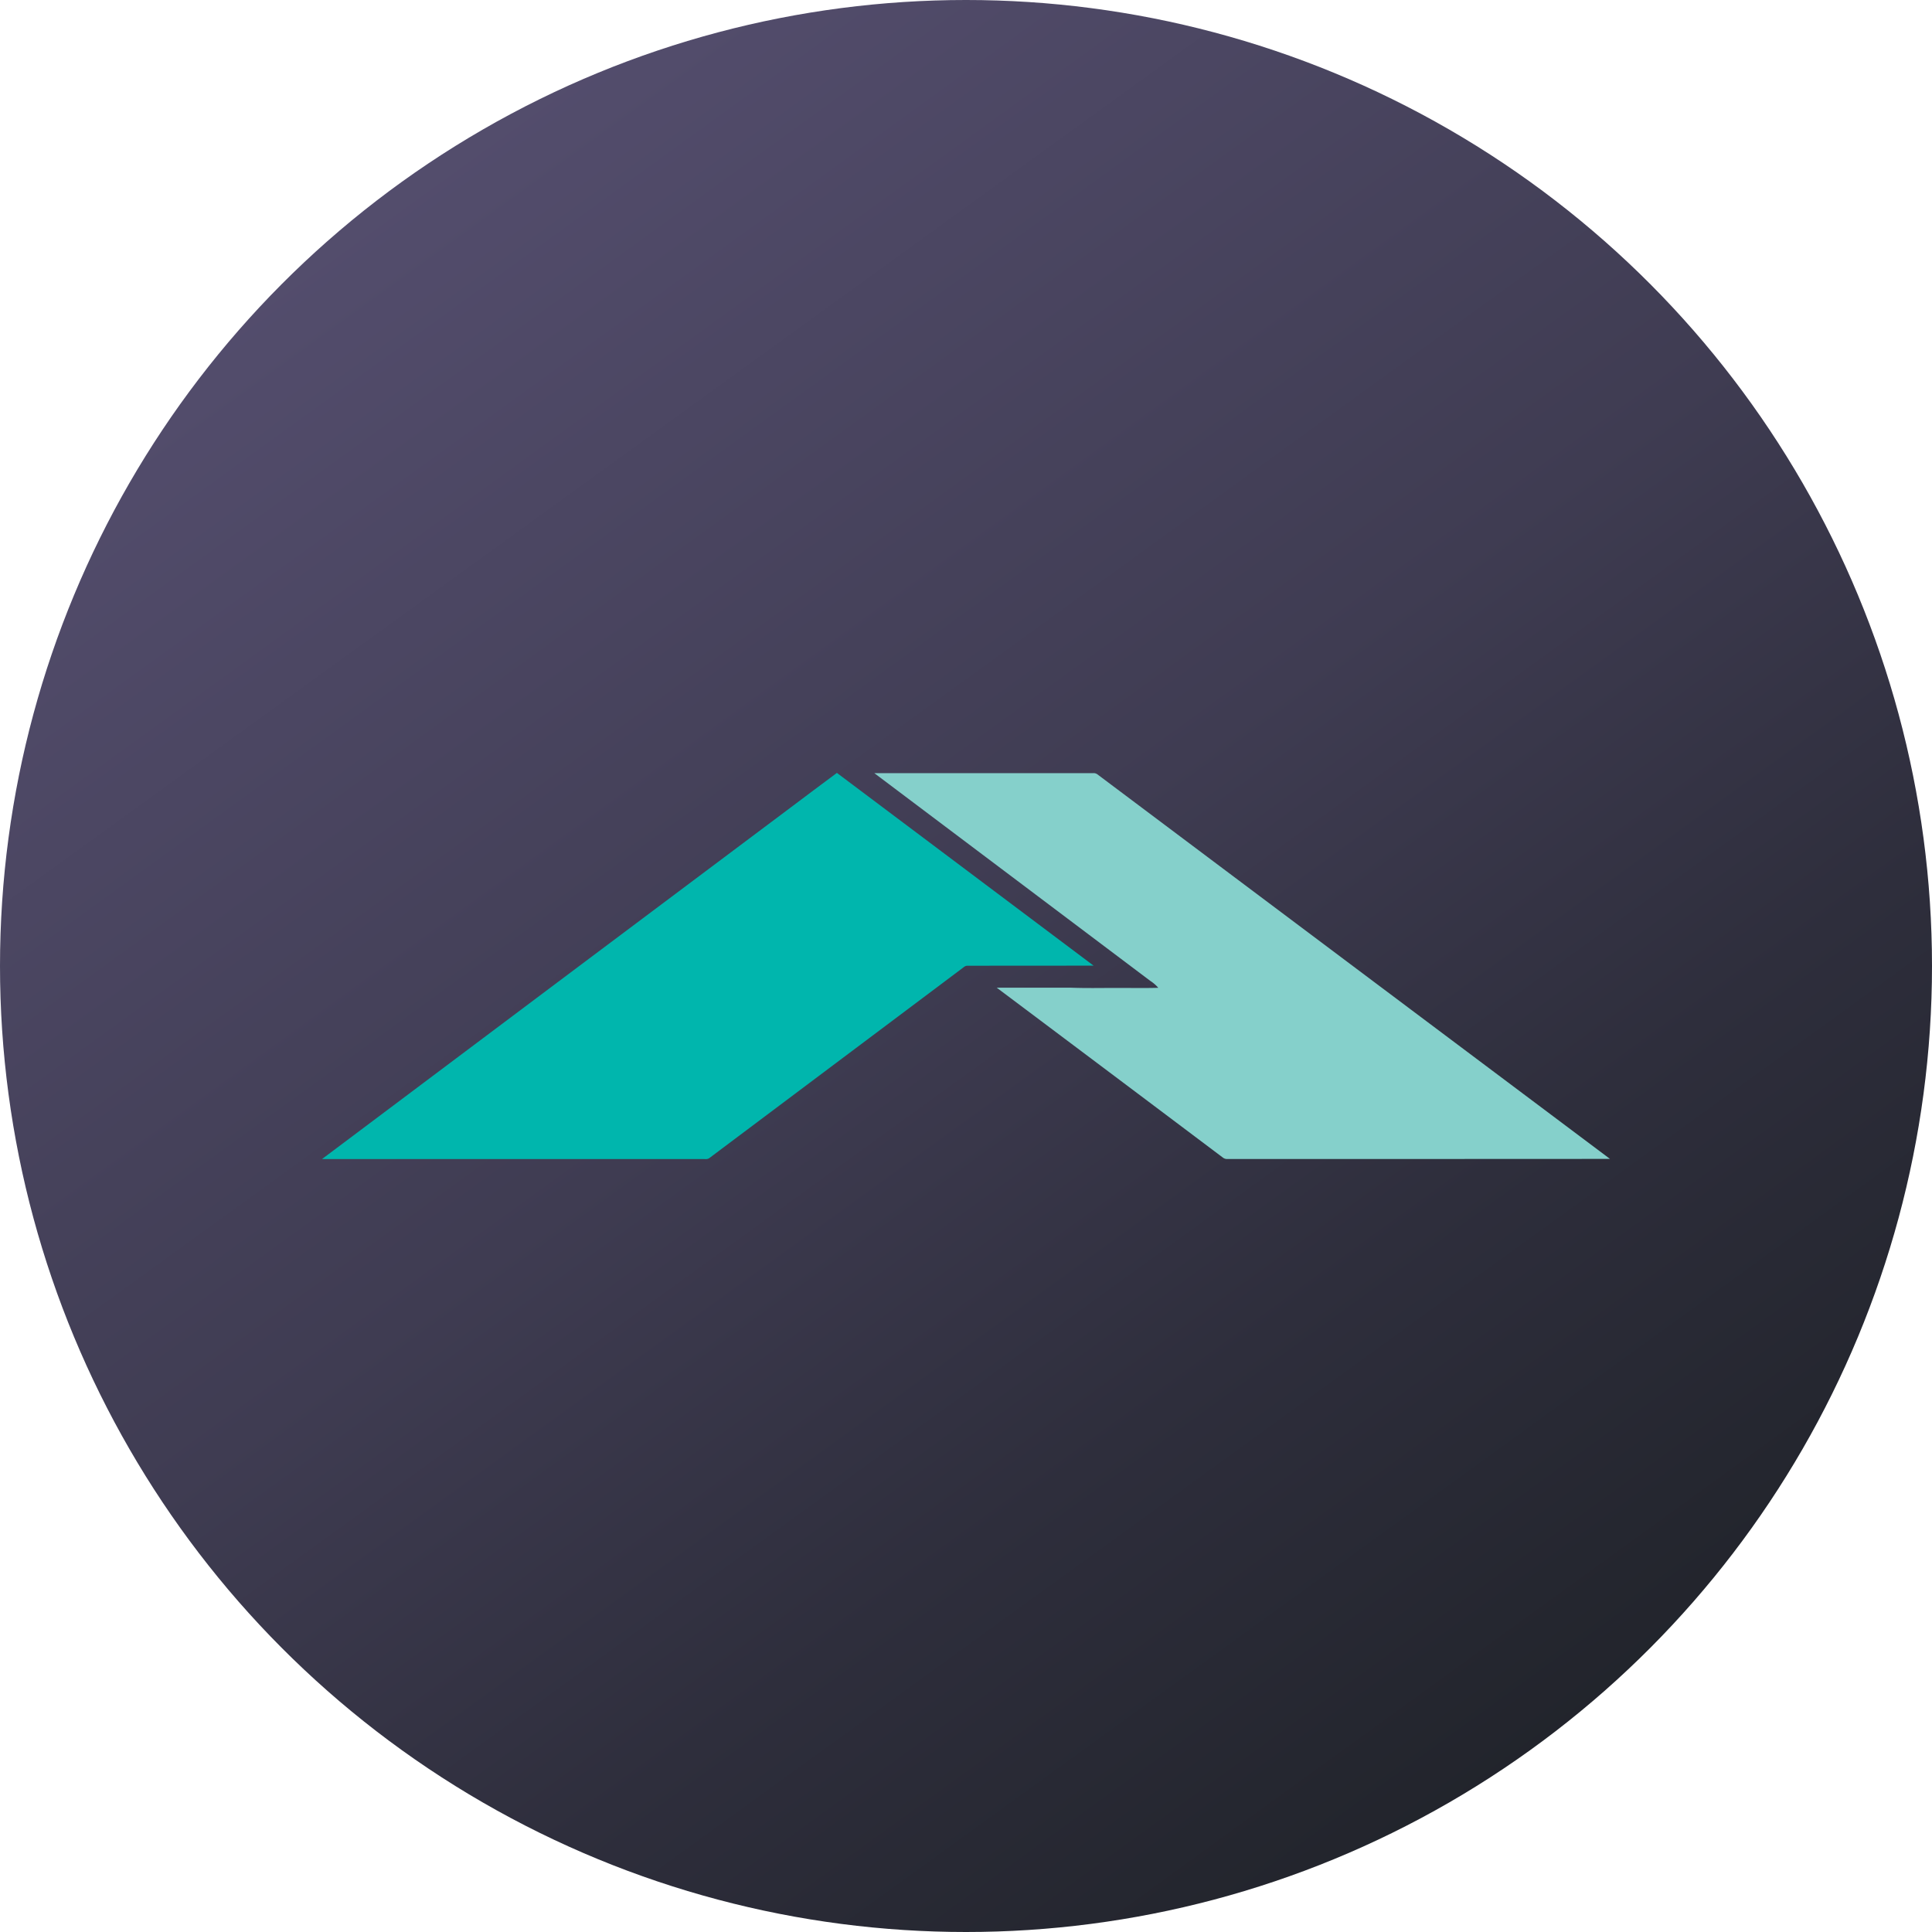
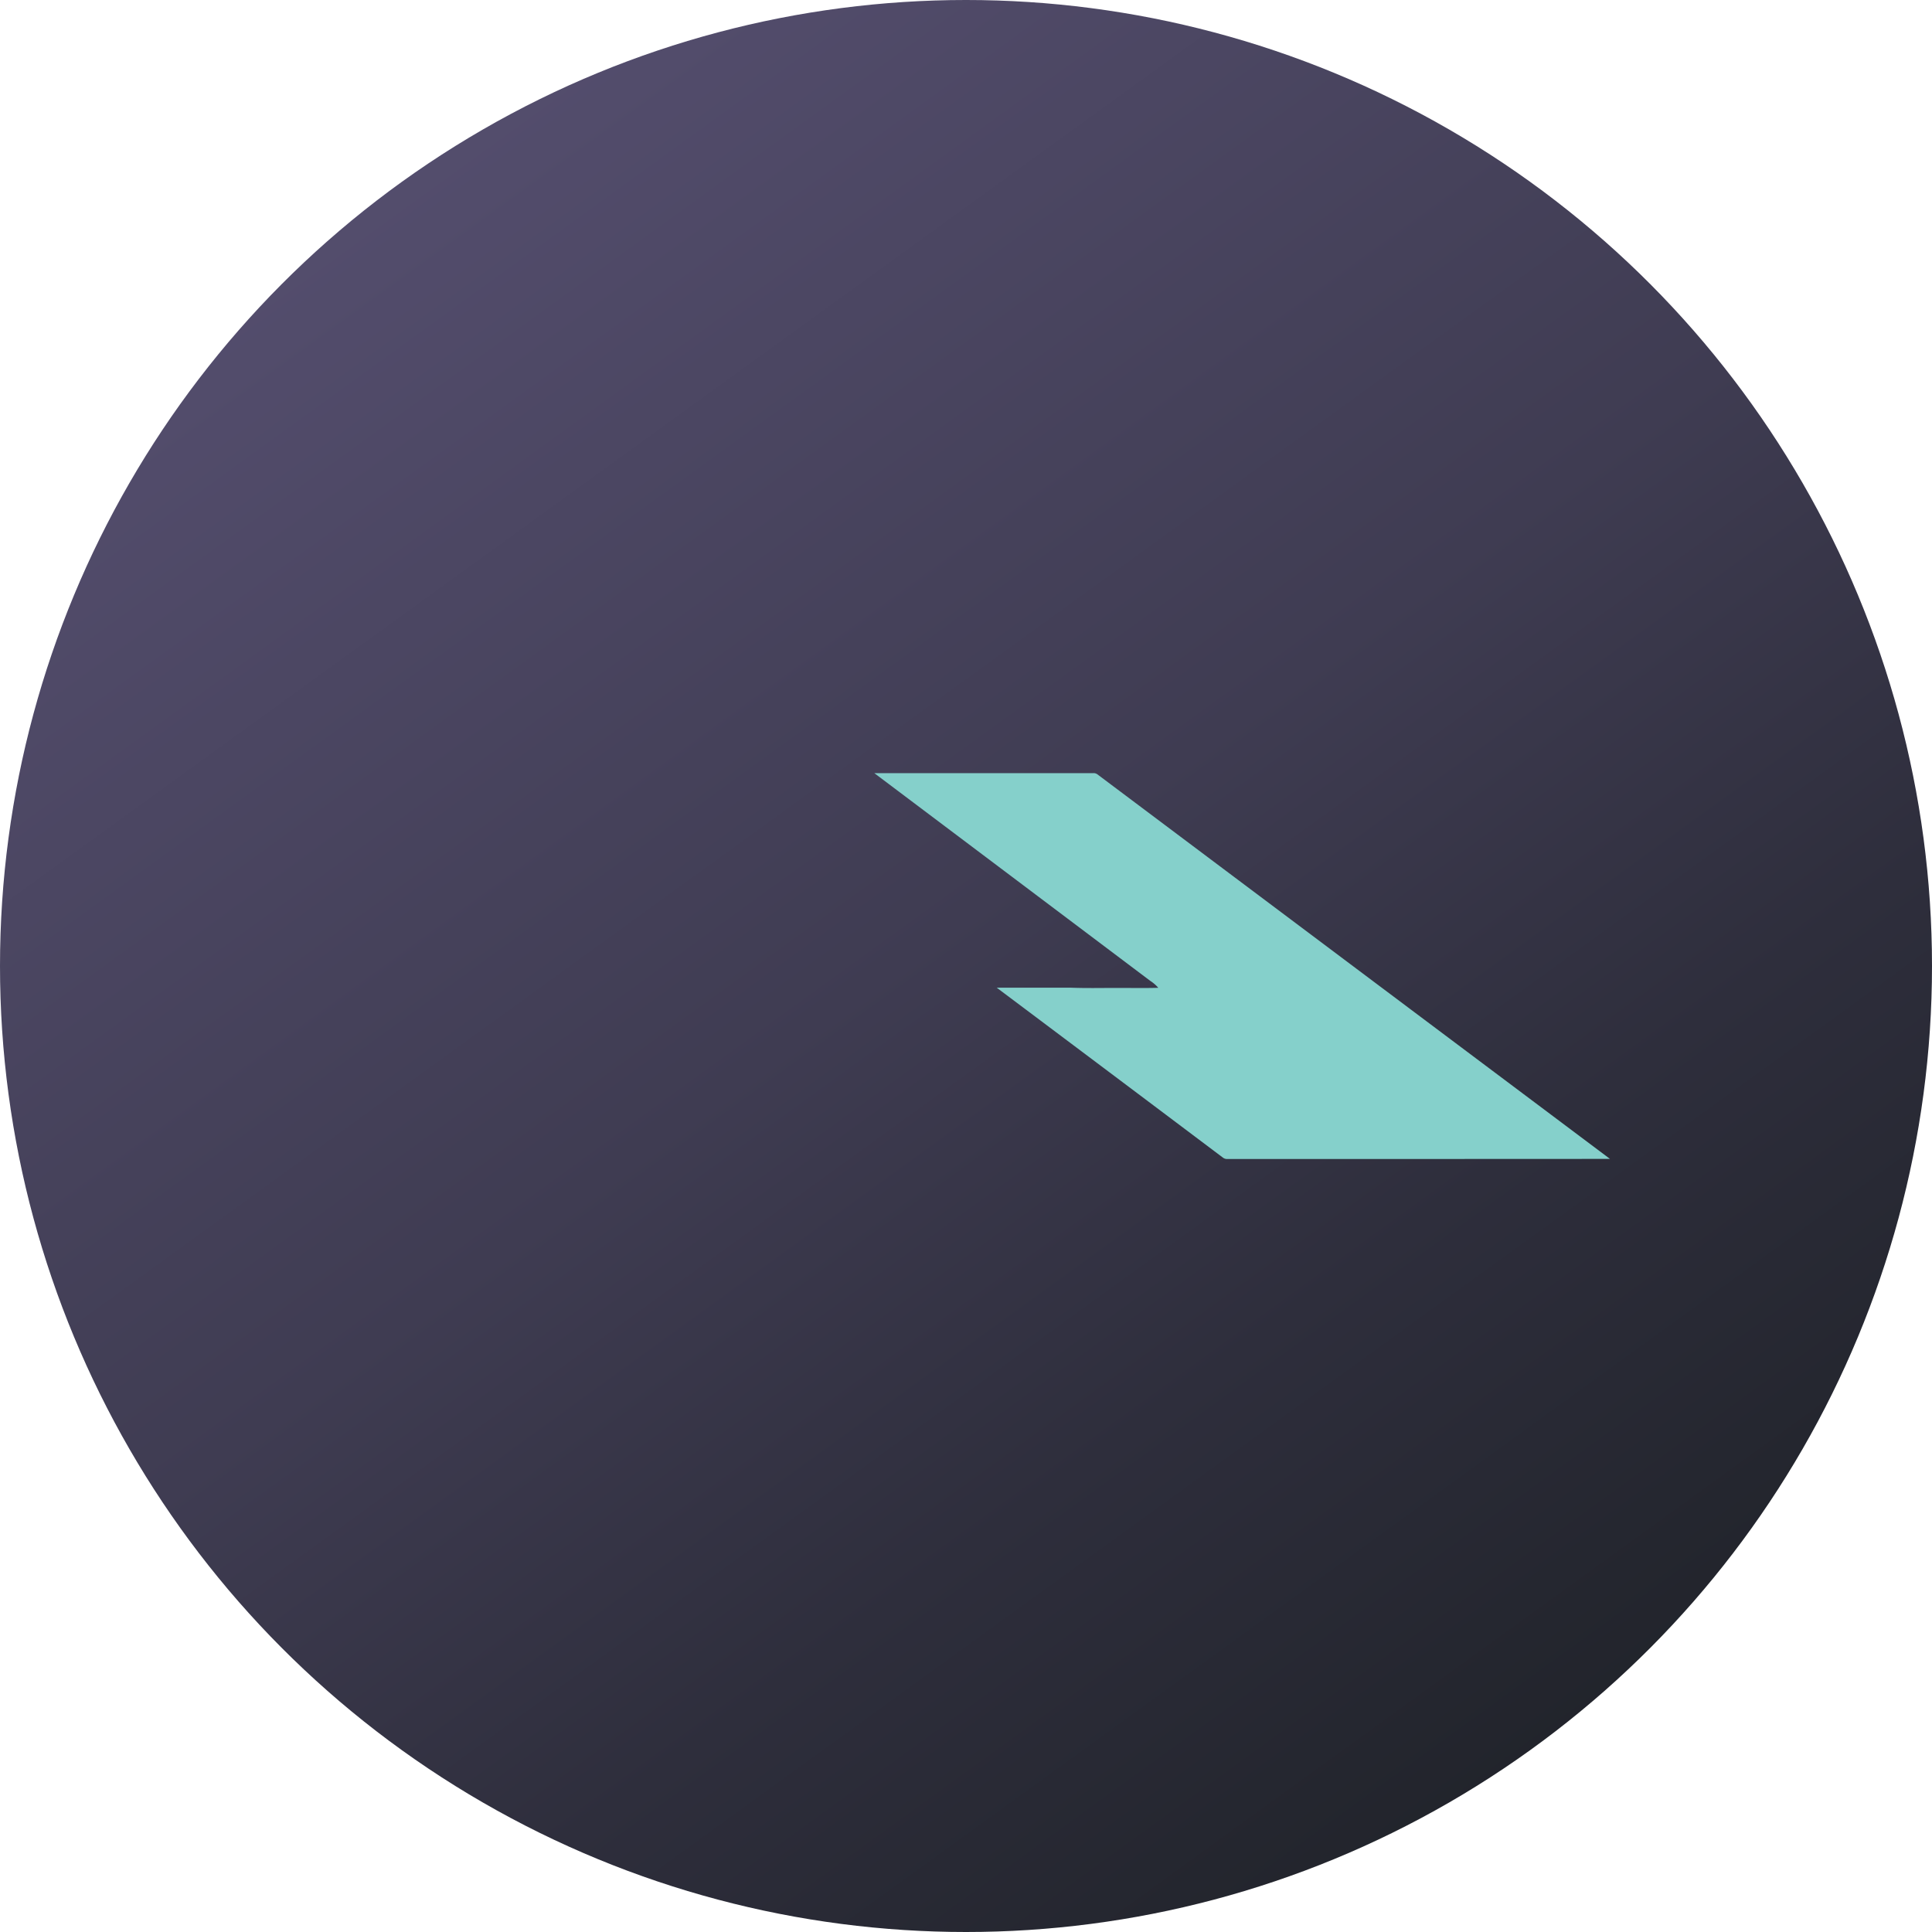
<svg xmlns="http://www.w3.org/2000/svg" viewBox="0 0 300 300" width="300" height="300">
  <defs>
    <linearGradient id="a" x1="41.773" y1="0.53" x2="286.48" y2="338.49" gradientUnits="userSpaceOnUse">
      <stop offset="0" stop-color="#585173" />
      <stop offset="0.427" stop-color="#3f3c52" />
      <stop offset="0.619" stop-color="#2e2e3c" />
      <stop offset="0.846" stop-color="#1f2228" />
      <stop offset="1" stop-color="#1a1e21" />
    </linearGradient>
    <clipPath id="bz_circular_clip">
      <circle cx="150.0" cy="150.0" r="150.0" />
    </clipPath>
  </defs>
  <g clip-path="url(#bz_circular_clip)">
    <rect width="300" height="300" fill="url(#a)" />
    <g>
-       <path d="M122.865,125.318c2.372-1.772,4.717-3.557,7.088-5.303q19.916,14.972,39.859,29.93c-6.528.013-13.069,0-19.597.013-.391-.013-.664.326-.977.534q-19.545,14.659-39.09,29.331c-.313.247-.73.13-1.095.156H50q36.413-27.344,72.865-54.661Z" fill="#00b6ad" />
      <path d="M135.764,120.054q17.004,0,34.009,0a.958.958,0,0,1,.625.182Q210.193,150.101,250,179.954q-29.689.019-59.392.013a1.038,1.038,0,0,1-.743-.235q-17.532-13.193-35.09-26.36h11.61c2.345.091,4.691.026,7.036.039,2.15-.013,4.3.039,6.437-.026a5.84,5.84,0,0,0-1.251-1.081q-21.422-16.131-42.843-32.25Z" fill="#85d0cb" />
    </g>
  </g>
</svg>